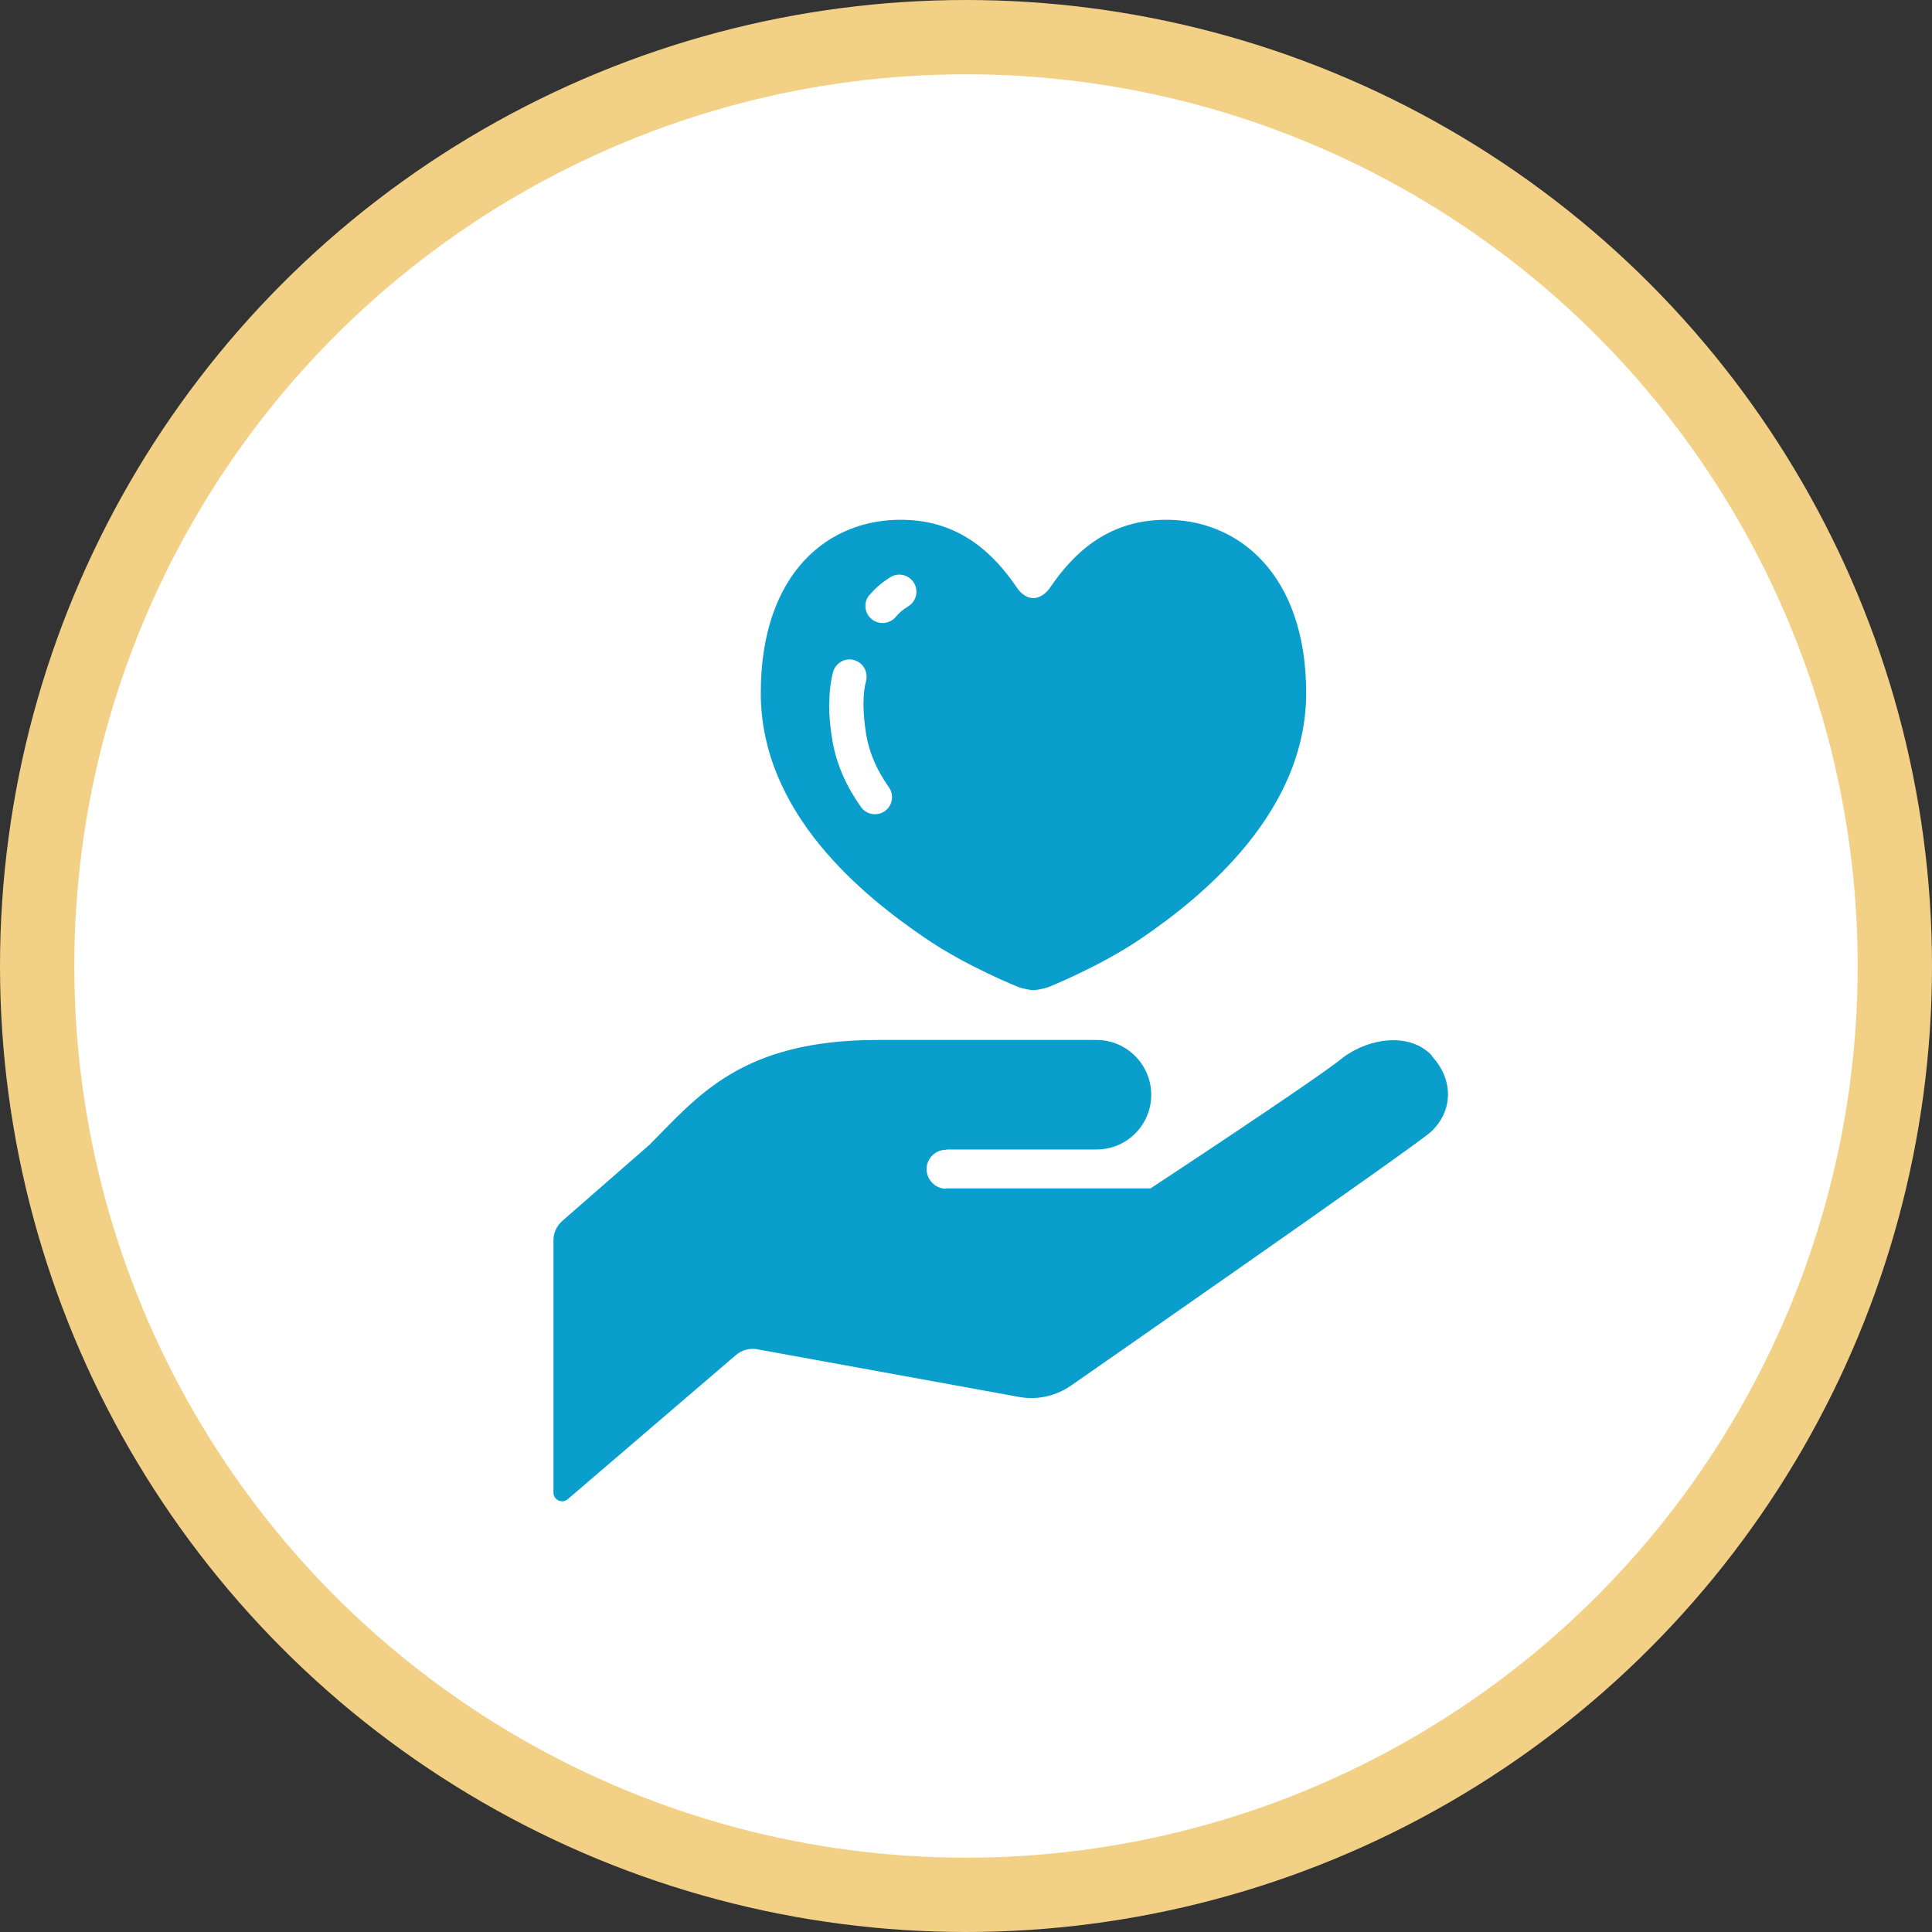
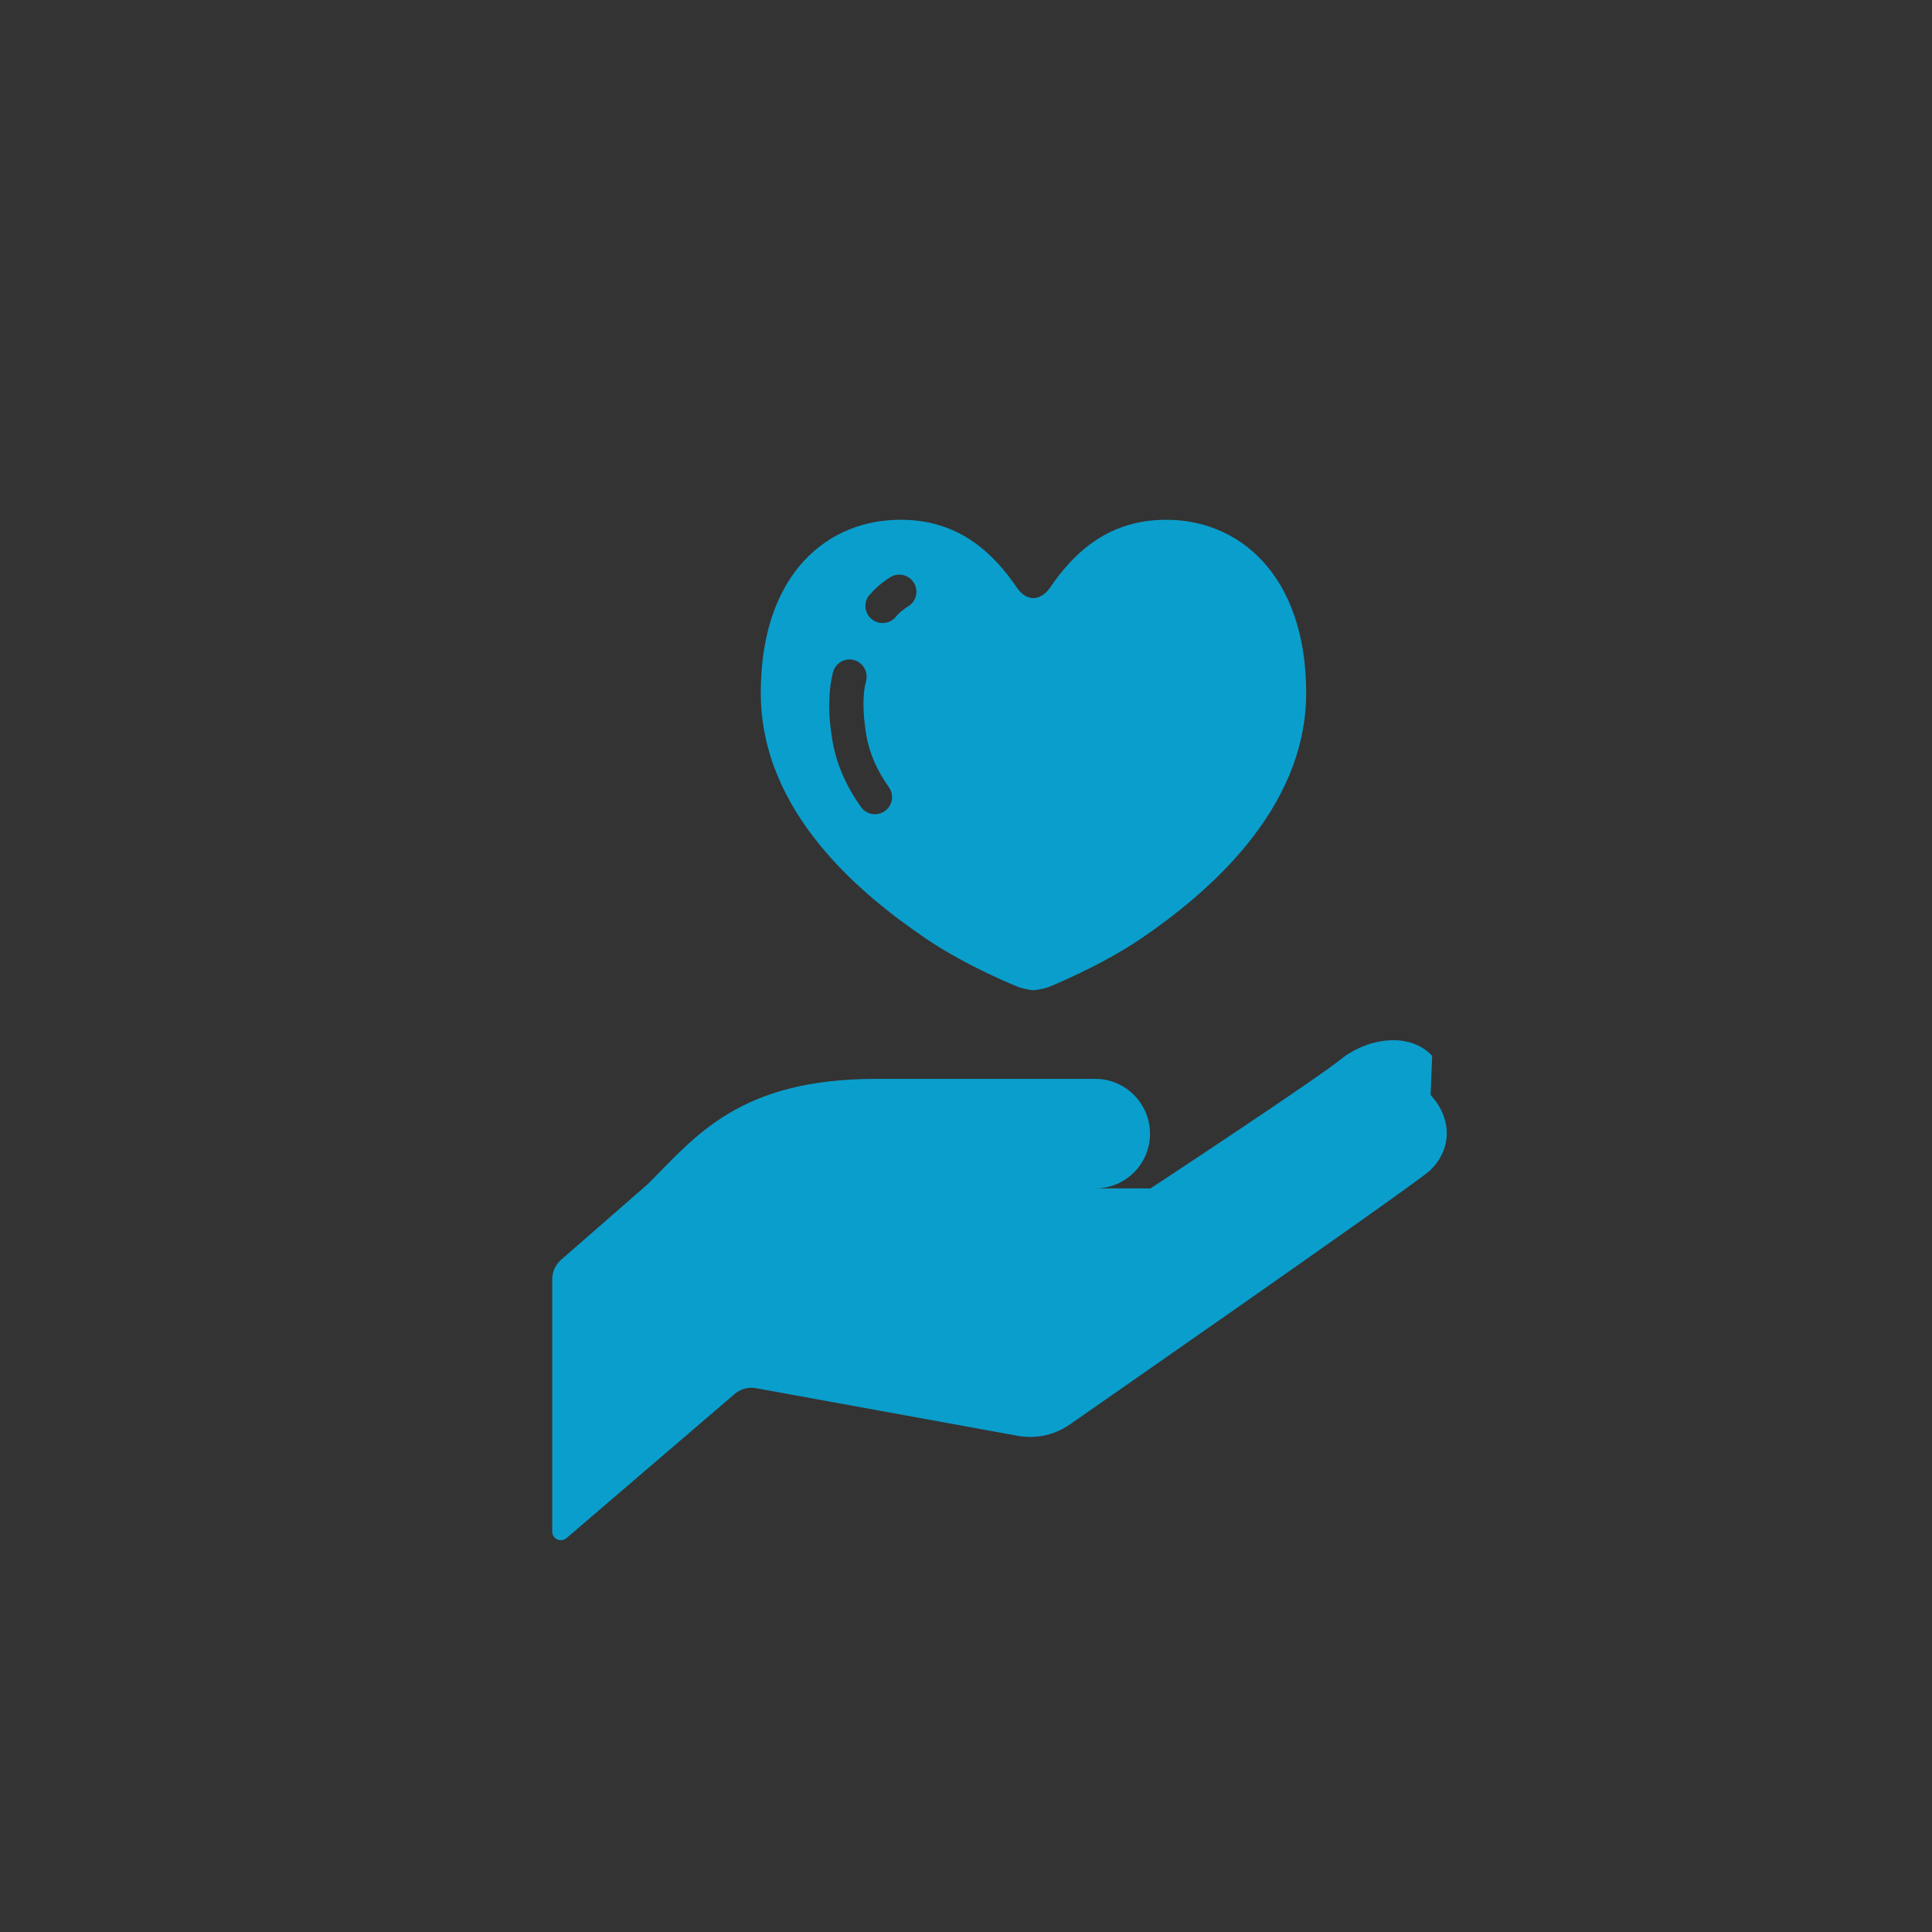
<svg xmlns="http://www.w3.org/2000/svg" id="_レイヤー_2" width="110.24" height="110.24" viewBox="0 0 110.24 110.24">
  <rect x="0" y="0" width="110.24" height="110.24" fill="#333333" stroke="none" />
  <defs>
    <style>.cls-1{fill:#0a9ecc;stroke-width:0px;}.cls-2{fill:#fff;stroke:#f2d186;stroke-miterlimit:10;stroke-width:4.24px;}</style>
  </defs>
  <g id="_コンテンツ">
-     <circle class="cls-2" cx="55.12" cy="55.12" r="53" />
-     <path class="cls-1" d="m81.72,60.25c-1.23-1.34-3.53-1.06-5.07.08-1.4,1.17-11,7.48-11,7.48h-11.66l-.04.02c-.61-.02-1.09-.54-1.08-1.15.02-.61.54-1.1,1.15-1.07l-.04-.02h8.59c1.73,0,3.12-1.4,3.12-3.12s-1.4-3.13-3.12-3.13h-12.5c-7.81,0-10.29,3.26-13.02,5.99l-4.96,4.33c-.32.28-.51.68-.51,1.11v14.4c0,.19.11.37.29.45.17.08.38.05.53-.08l9.59-8.22c.34-.29.79-.41,1.22-.33l14.94,2.72c1.04.19,2.11-.05,2.98-.66,0,0,19.07-13.26,20.48-14.43,1.34-1.23,1.33-3.02.09-4.36Z" />
+     <path class="cls-1" d="m81.72,60.25c-1.23-1.34-3.53-1.06-5.07.08-1.4,1.17-11,7.48-11,7.48h-11.66l-.04.02l-.04-.02h8.59c1.73,0,3.12-1.4,3.12-3.12s-1.4-3.13-3.12-3.13h-12.5c-7.81,0-10.29,3.26-13.02,5.99l-4.96,4.33c-.32.28-.51.68-.51,1.11v14.4c0,.19.11.37.29.45.17.08.38.05.53-.08l9.59-8.22c.34-.29.79-.41,1.22-.33l14.94,2.72c1.04.19,2.11-.05,2.98-.66,0,0,19.07-13.26,20.48-14.43,1.34-1.23,1.33-3.02.09-4.36Z" />
    <path class="cls-1" d="m52.81,53.54c2.35,1.61,5.32,2.79,5.32,2.79.27.09.69.17.84.17s.57-.08.84-.17c0,0,2.96-1.18,5.32-2.79,3.58-2.44,9.4-7.24,9.4-14s-3.88-9.97-8.15-9.88c-3.26.06-5.18,1.98-6.47,3.88-.24.35-.59.58-.94.59-.35,0-.7-.23-.94-.59-1.29-1.9-3.21-3.82-6.47-3.88-4.27-.09-8.15,3.02-8.15,9.88s5.81,11.56,9.4,14Zm-3.2-19.58c.33-.4.74-.74,1.2-1.03.46-.28,1.06-.13,1.34.33.28.46.13,1.06-.33,1.34-.31.19-.53.38-.7.59-.34.42-.96.48-1.38.14-.42-.34-.48-.96-.14-1.37Zm-2.29,6.22c0-.65.07-1.26.21-1.82.14-.52.67-.84,1.19-.7.52.14.83.67.7,1.19-.1.36-.15.8-.15,1.32s.05,1.11.16,1.77c.18,1.06.63,2.05,1.29,2.98.31.44.21,1.05-.23,1.36-.44.31-1.05.21-1.36-.23-.8-1.12-1.39-2.38-1.63-3.78-.13-.75-.19-1.45-.19-2.1Z" />
  </g>
</svg>